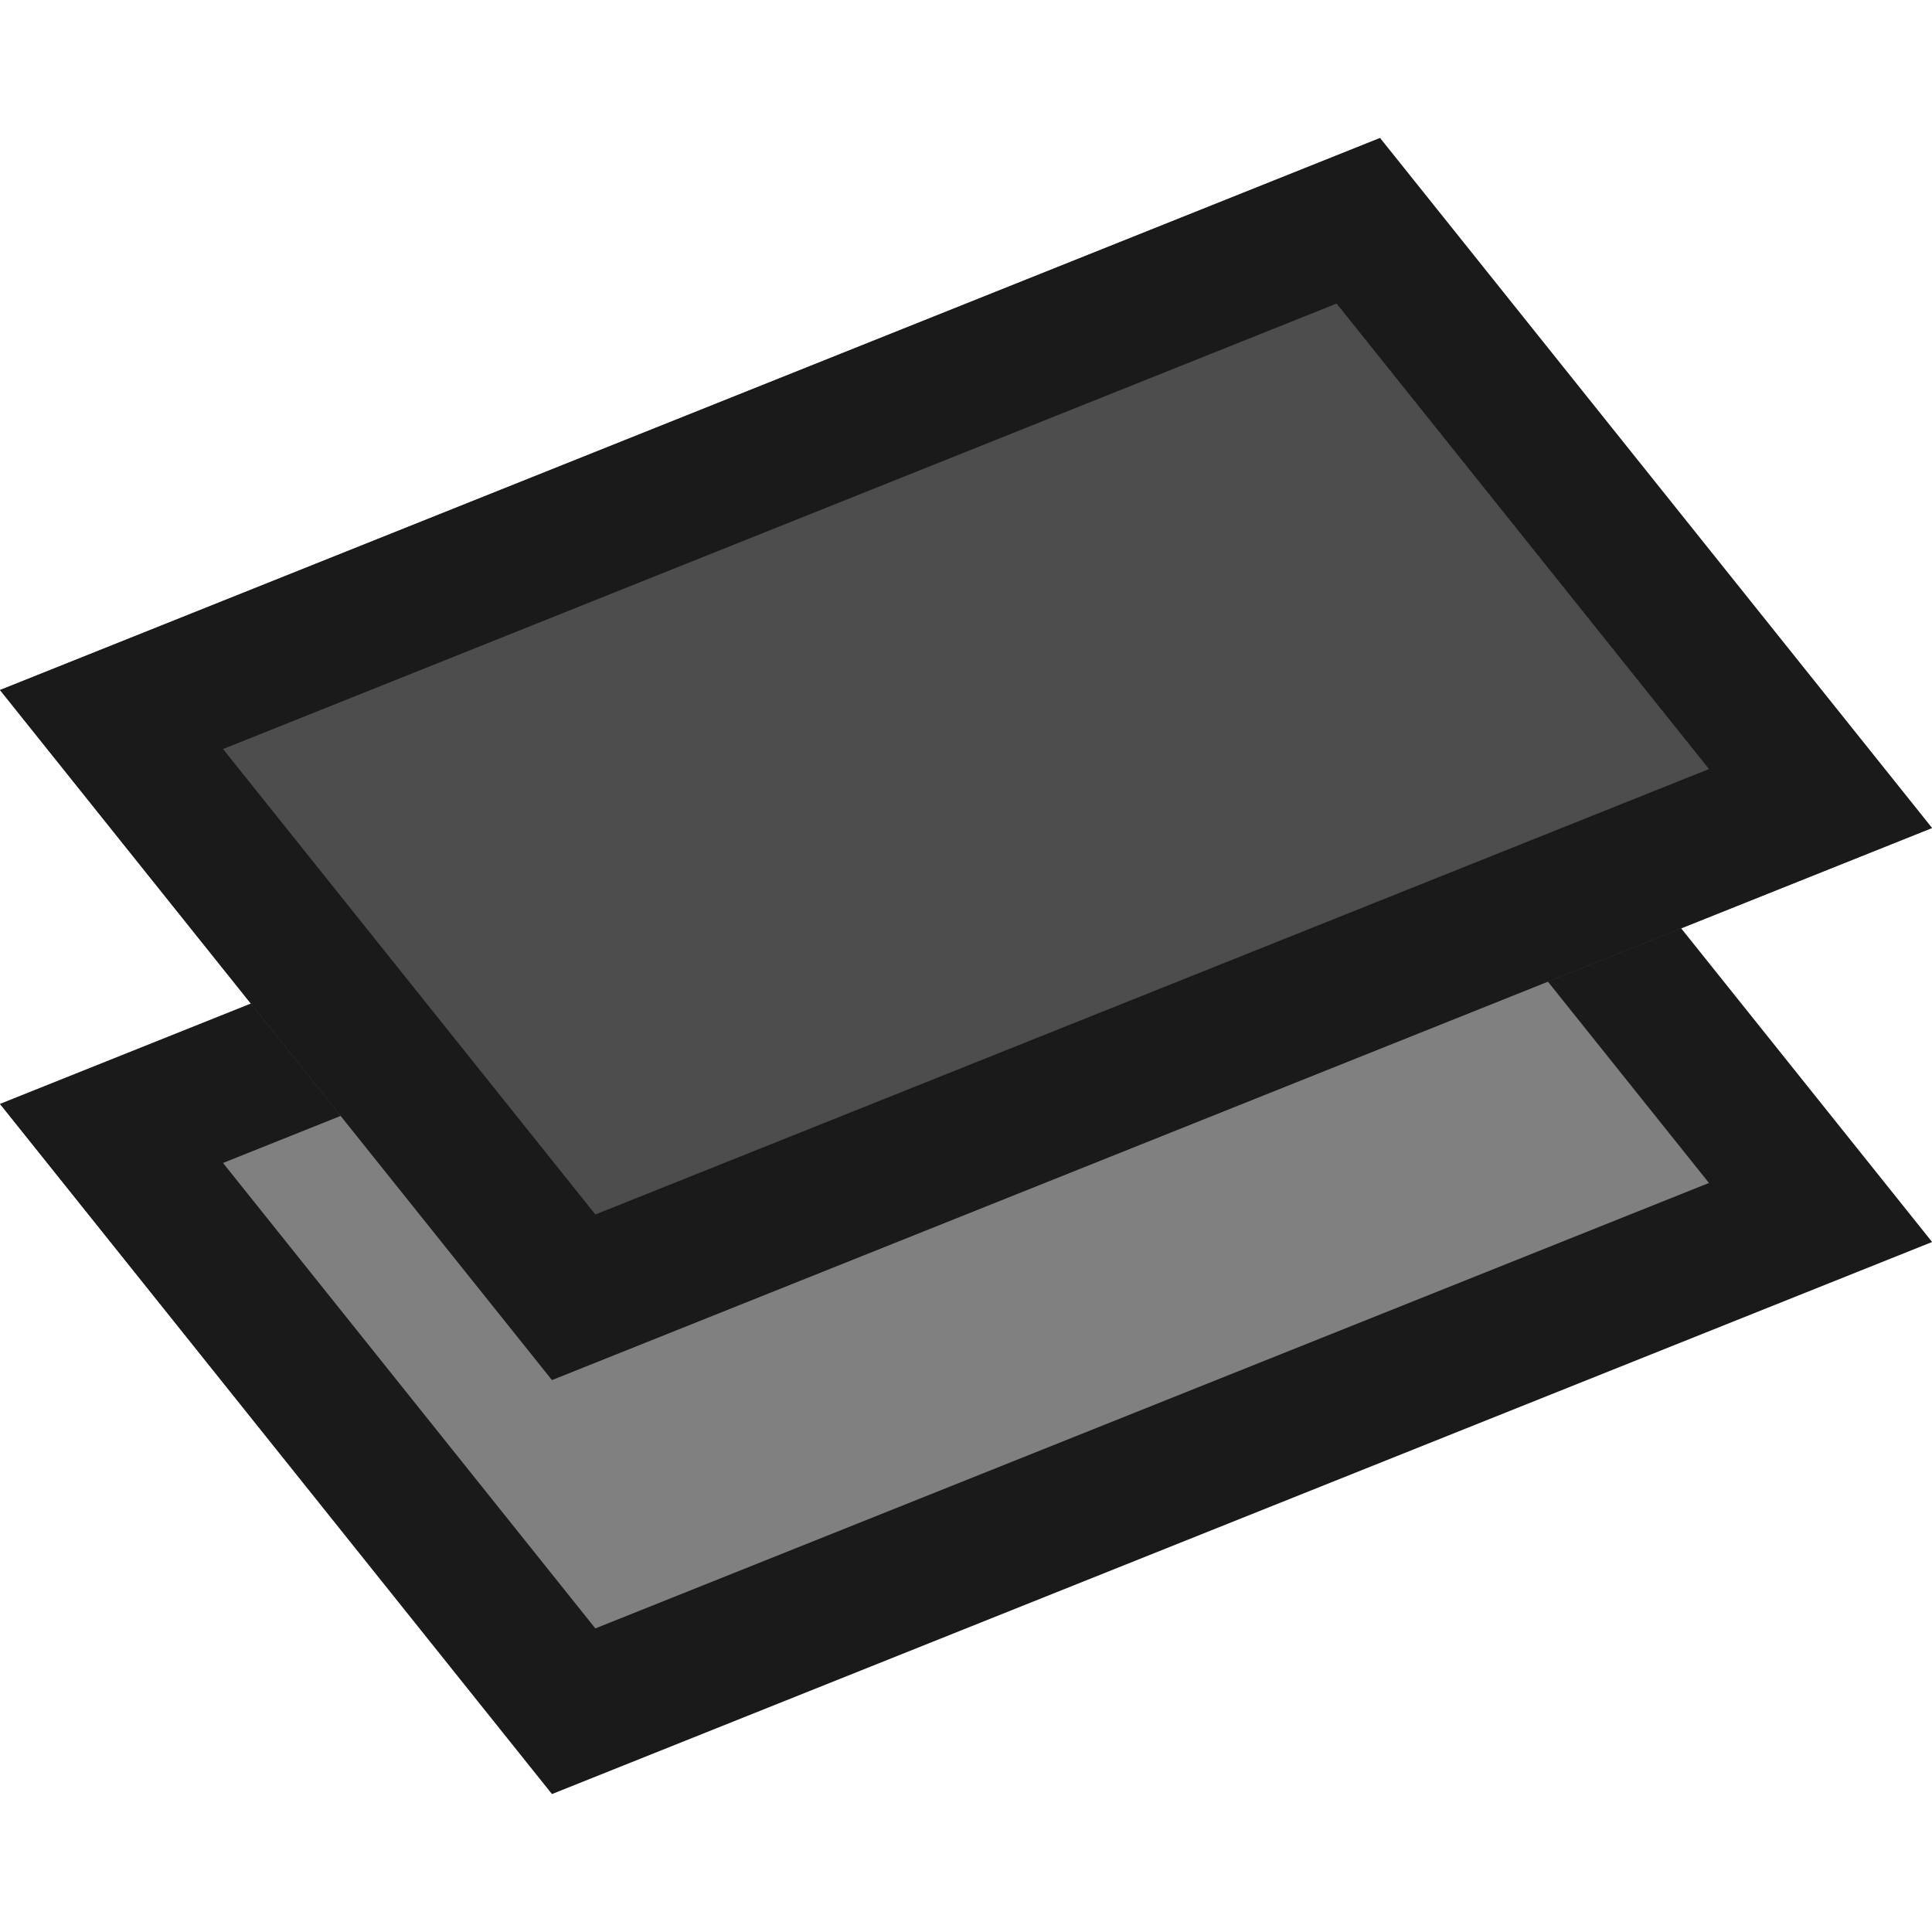
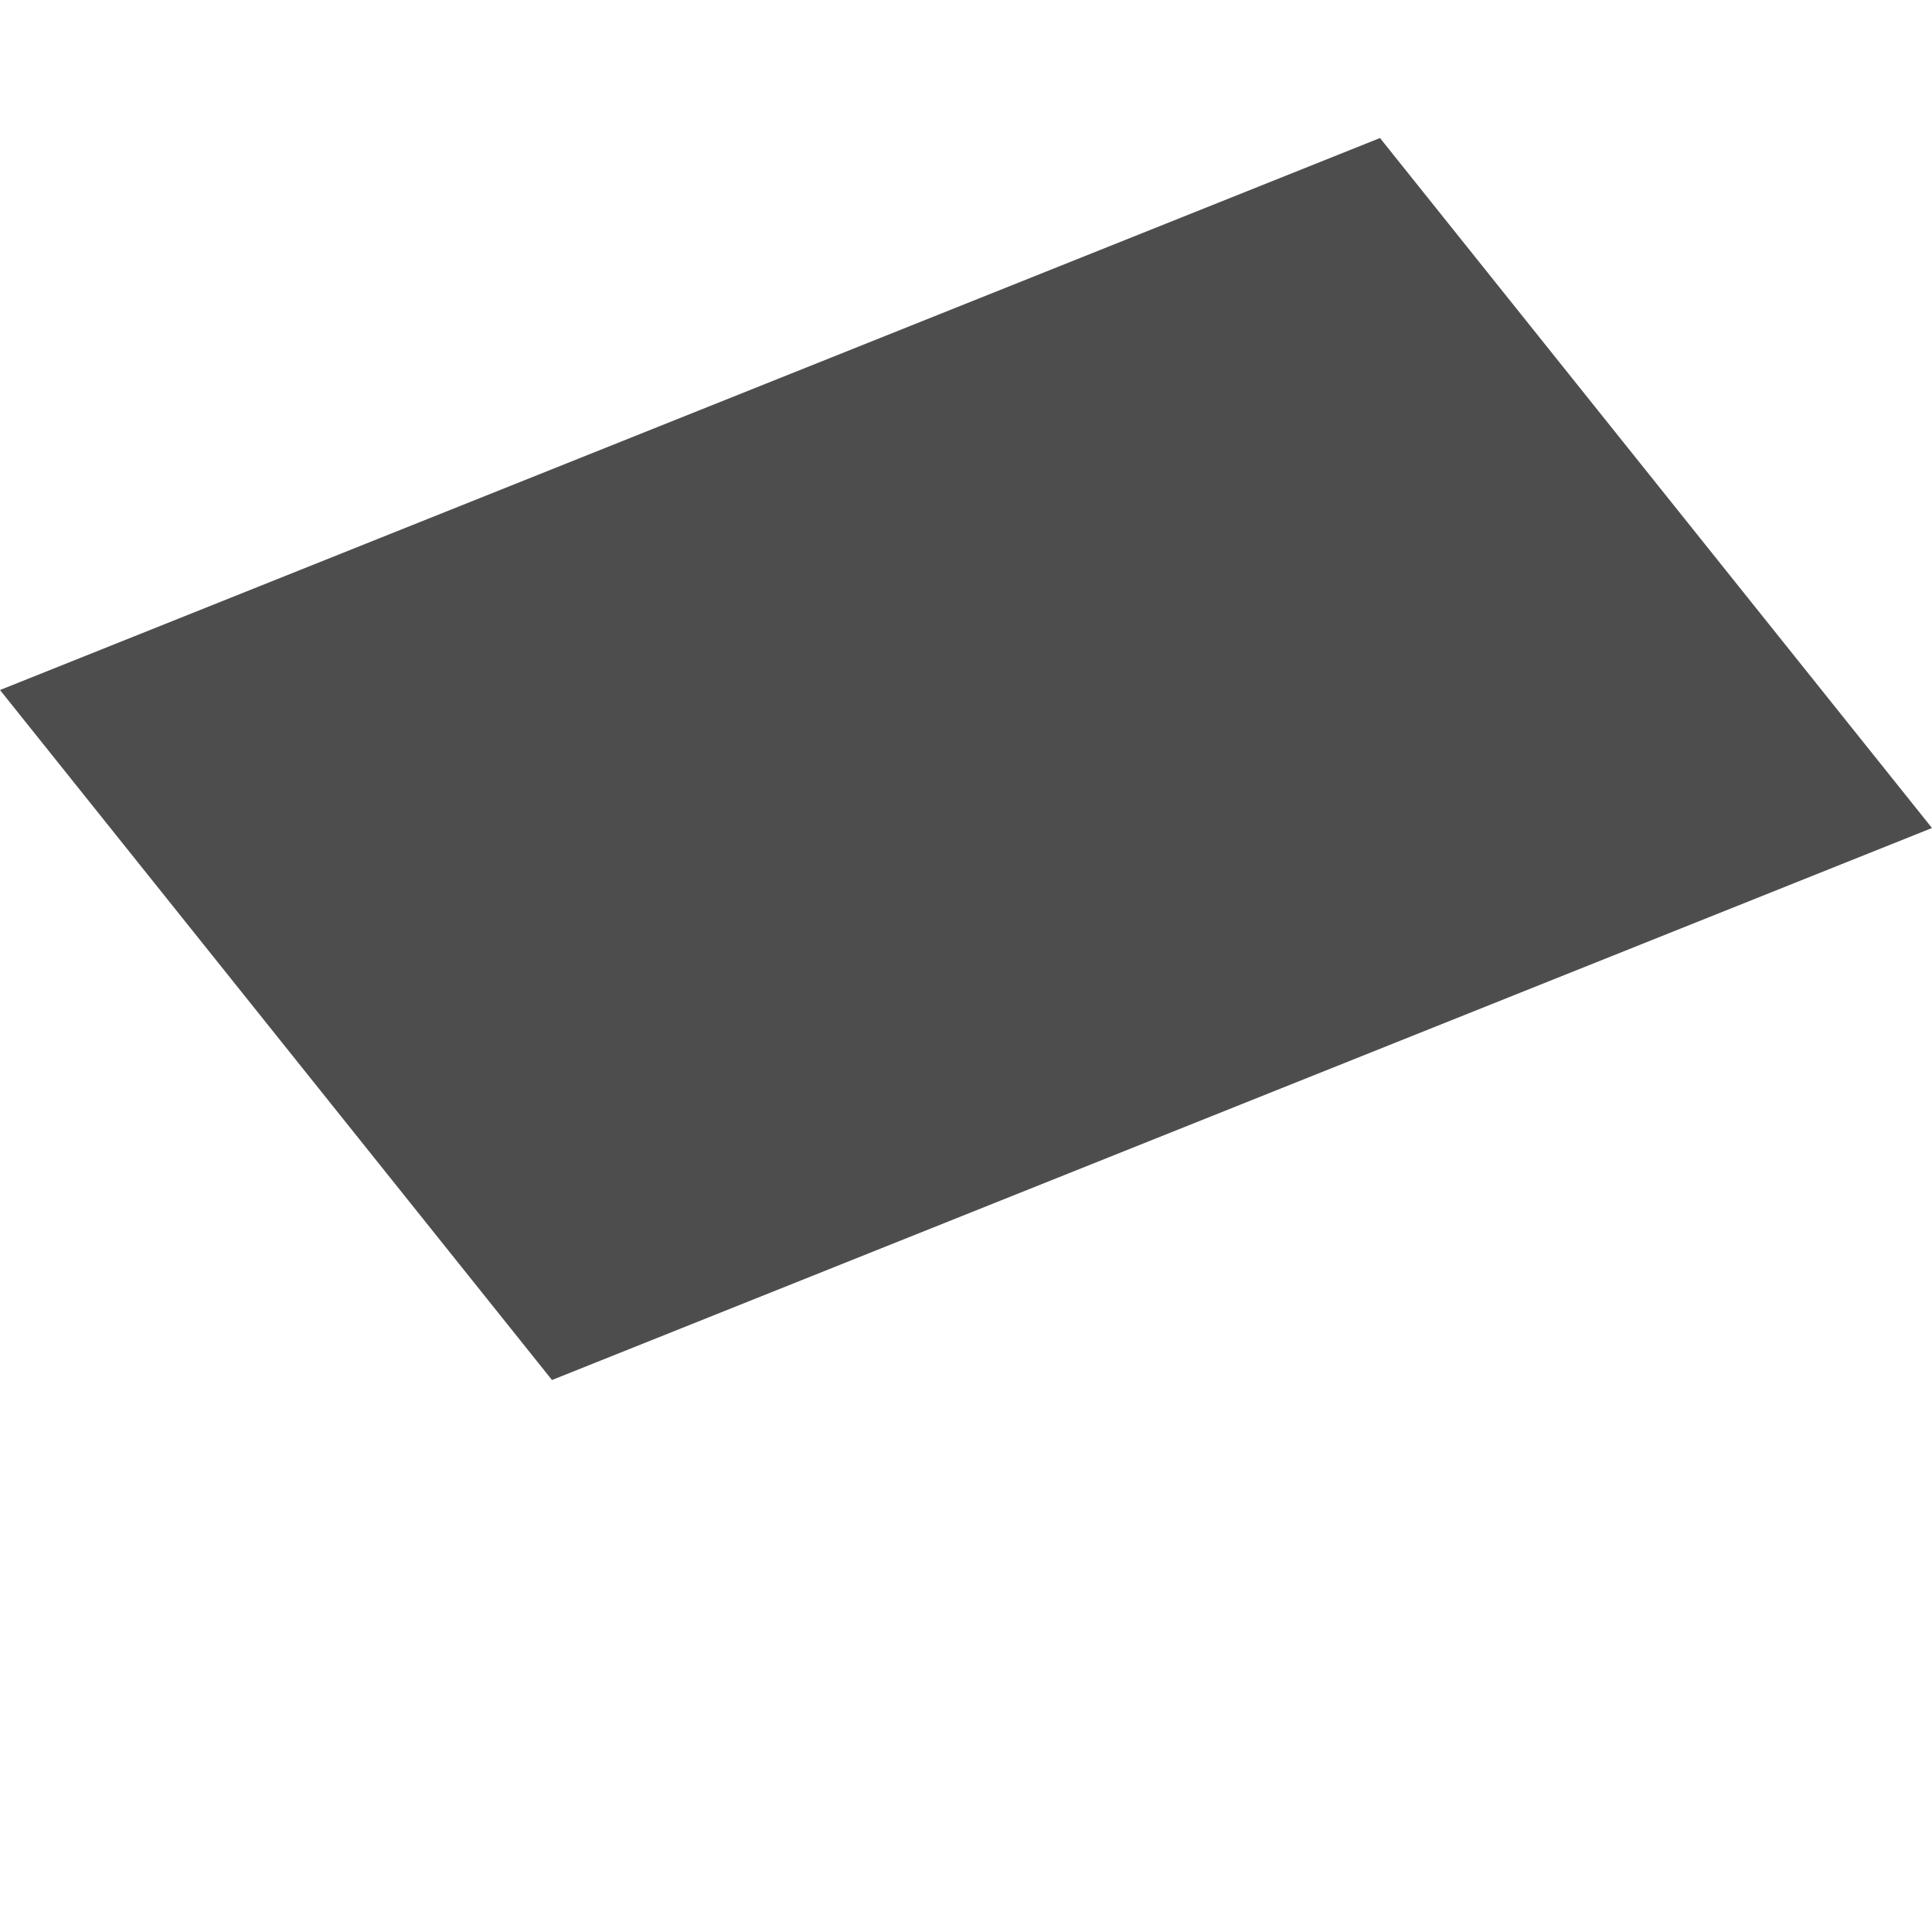
<svg xmlns="http://www.w3.org/2000/svg" xml:space="preserve" width="150px" height="150px" version="1.1" style="shape-rendering:geometricPrecision; text-rendering:geometricPrecision; image-rendering:optimizeQuality; fill-rule:evenodd; clip-rule:evenodd" viewBox="0 0 150.002 128.57">
  <defs>
    <style type="text/css">
   
    .fil1 {fill:#1A1A1A}
    .fil2 {fill:#4D4D4D}
    .fil0 {fill:gray}
   
  </style>
  </defs>
  <g id="Layers_x0020_Mask">
    <g>
-       <polygon class="fil0" points="0,74.996 107.143,32.139 150.002,85.711 42.857,128.57 " />
-       <path id="1" class="fil1" d="M0 74.996l107.143 -42.857 42.859 53.572 -107.145 42.859 -42.857 -53.574zm103.776 -30.003l-86.46 34.585 28.908 36.138 86.462 -34.585 -28.91 -36.138z" />
-     </g>
+       </g>
    <g>
      <polygon class="fil2" points="0,42.857 107.143,0 150.002,53.572 42.857,96.43 " />
-       <path id="1" class="fil1" d="M0 42.857l107.143 -42.857 42.859 53.572 -107.145 42.858 -42.857 -53.573zm103.776 -30.004l-86.46 34.586 28.908 36.138 86.462 -34.585 -28.91 -36.139z" />
    </g>
  </g>
</svg>